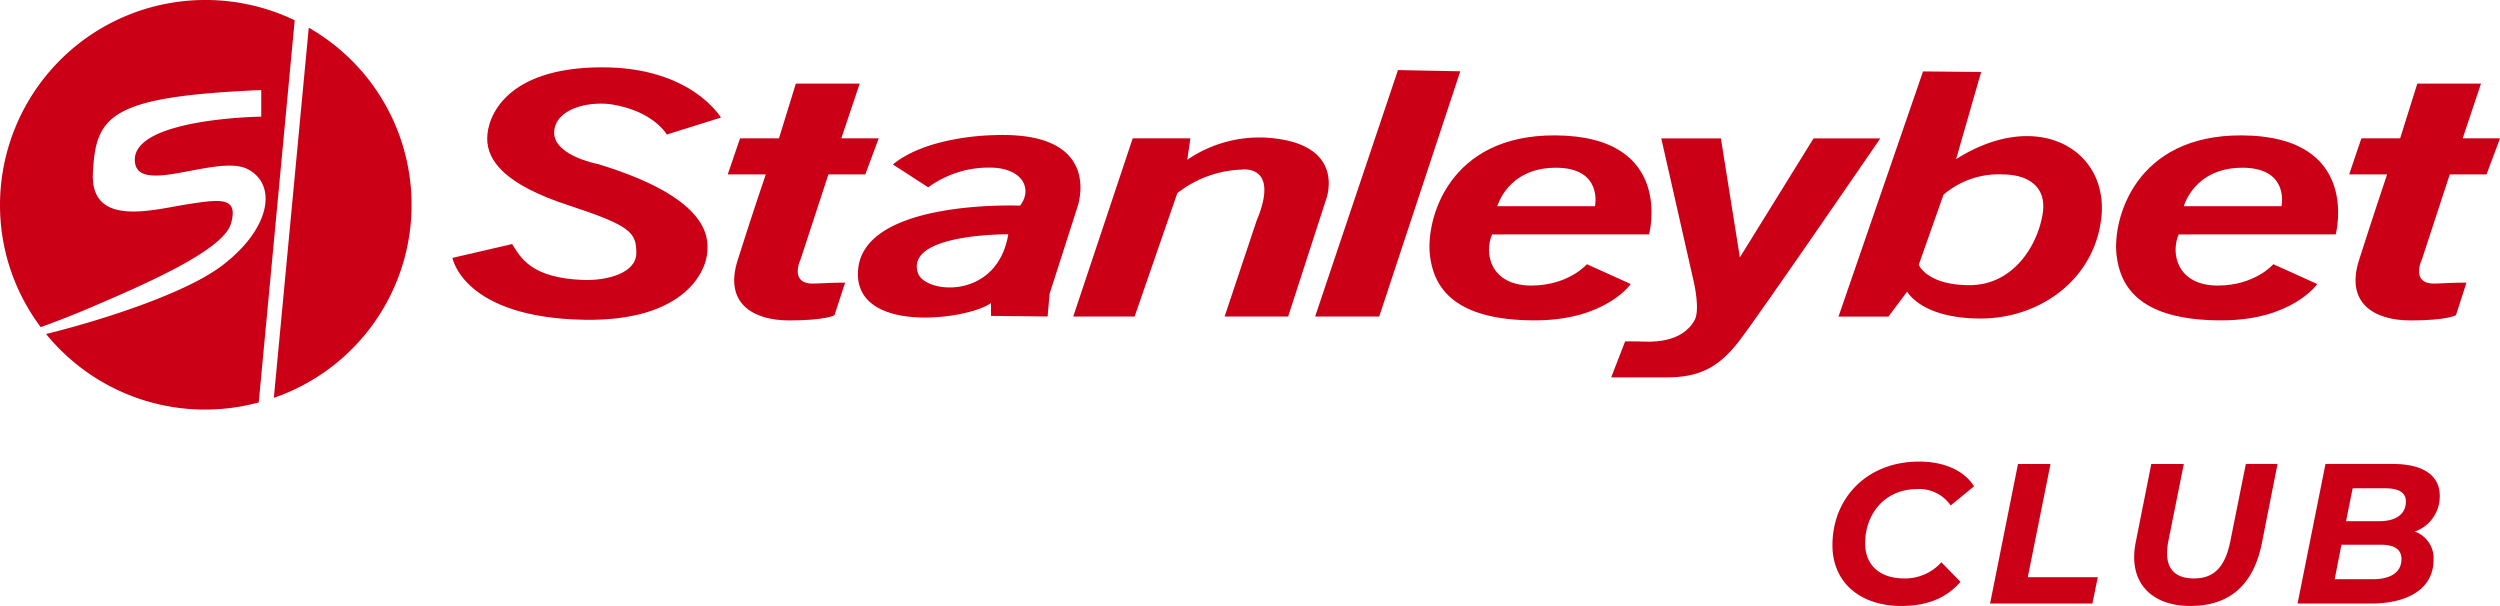
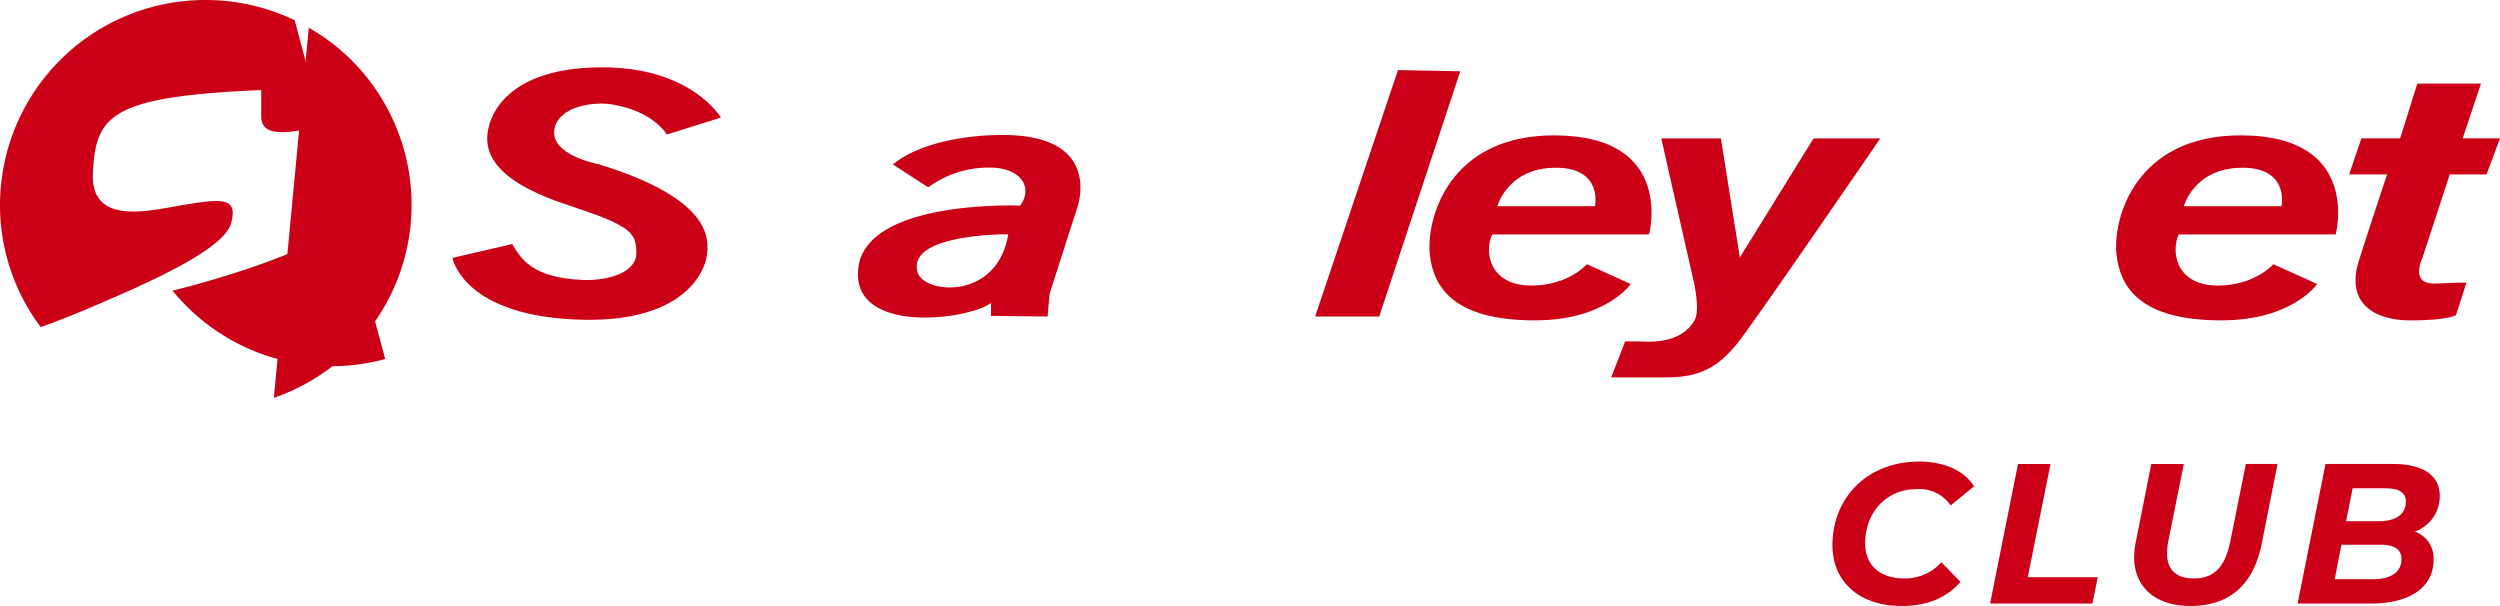
<svg xmlns="http://www.w3.org/2000/svg" width="498.629" height="120.858" viewBox="0 0 498.629 120.858">
  <g id="Group_17697" data-name="Group 17697" transform="translate(-63.643 -78.154)">
    <g id="Group_17690" data-name="Group 17690" transform="translate(63.643 78.154)">
      <g id="Group_17688" data-name="Group 17688">
        <g id="Group_17687" data-name="Group 17687">
          <path id="Path_3722" data-name="Path 3722" d="M121.608,89.449c8.259,1.36,10.856,5.989,10.856,5.989l10.79-3.379s-5.9-10.153-24-10.025c-18.831.114-22.611,9.8-22.611,14.179s3.361,9.156,16.3,13.369c12.444,4.071,13.441,5.466,13.441,9.492s-5.892,5.556-10.665,5.369c-10.305-.412-12.375-4.386-14.1-7.162l-11.908,2.762s2.094,11.96,26.408,12.344c19.26.3,24.183-9.114,24.435-13.673.166-2.8.384-10.662-21.877-17.4,0,0-9.962-1.866-8.55-7.3C111.227,89.784,117.842,88.812,121.608,89.449Z" transform="translate(0.531 -68.606)" fill="#cb0017" />
-           <path id="Path_3723" data-name="Path 3723" d="M104.673,78.154a40.934,40.934,0,0,0-41.03,40.823,40.5,40.5,0,0,0,8.121,24.418c2.537-.9,5.5-2.042,8.758-3.4,12.8-5.435,27.724-12.012,29.206-17.3s-2.035-4.846-8.786-3.787-19.333,4.711-18.769-6.3c.571-11.458,3.444-15.2,33.577-16.491v5.3s-25.342.318-25.218,8.651c.1,7.418,16.349-1.2,22.393,1.765,6.023,2.97,4.881,11.752-4.936,19.253-7.4,5.674-24.546,11.07-35.152,13.687a40.865,40.865,0,0,0,42.411,13.642L122.421,82.2A40.968,40.968,0,0,0,104.673,78.154Z" transform="translate(-63.643 -78.154)" fill="#cb0017" />
+           <path id="Path_3723" data-name="Path 3723" d="M104.673,78.154a40.934,40.934,0,0,0-41.03,40.823,40.5,40.5,0,0,0,8.121,24.418c2.537-.9,5.5-2.042,8.758-3.4,12.8-5.435,27.724-12.012,29.206-17.3s-2.035-4.846-8.786-3.787-19.333,4.711-18.769-6.3c.571-11.458,3.444-15.2,33.577-16.491v5.3c.1,7.418,16.349-1.2,22.393,1.765,6.023,2.97,4.881,11.752-4.936,19.253-7.4,5.674-24.546,11.07-35.152,13.687a40.865,40.865,0,0,0,42.411,13.642L122.421,82.2A40.968,40.968,0,0,0,104.673,78.154Z" transform="translate(-63.643 -78.154)" fill="#cb0017" />
          <path id="Path_3724" data-name="Path 3724" d="M140.065,85.97s-13.078.107-20.008,5.847l7.041,4.555a20.449,20.449,0,0,1,12.32-3.936c6.525.031,8.567,4.289,6,7.591,0,0-30.9-1.315-32.286,12.611-1.308,13.154,21.78,10.226,26.492,6.812v2.565l11.288.121.4-4.545,5.494-17.114S162.545,85.053,140.065,85.97Zm-15.037,27.447c-2.489-7.865,18.042-7.678,18.042-7.678C140.834,119.014,126.326,117.592,125.028,113.417Z" transform="translate(58.035 -59.011)" fill="#cb0017" />
-           <path id="Path_3725" data-name="Path 3725" d="M163.778,86.114a25.53,25.53,0,0,0-15.549,4.42l.613-4.272h-11.5L125.482,121.8h12.24l8.512-24.6a21.938,21.938,0,0,1,12.836-4.7s7.747-1.177,2.977,10.208L155.674,121.8h12.669l7.529-23.231S180.424,87.093,163.778,86.114Z" transform="translate(88.58 -58.673)" fill="#cb0017" />
          <path id="Path_3726" data-name="Path 3726" d="M86.386,79.749l-6.965,73.829a40.7,40.7,0,0,0,6.965-73.829Z" transform="translate(-24.804 -74.228)" fill="#cb0017" />
-           <path id="Path_3727" data-name="Path 3727" d="M122.893,122.849c-5.258.239-2.776-4.877-2.776-4.877l5.535-16.893h7.356l2.676-7.193h-7.46l3.662-10.914H119.155L115.79,93.885h-7.761l-2.454,7.193h7.584s-2.949,8.64-5.618,17.152c-2.7,8.519,2.984,11.977,10.309,11.977,7.359,0,9.014-1.049,9.014-1.049l2.115-6.484S128.134,122.61,122.893,122.849Z" transform="translate(39.577 -66.297)" fill="#cb0017" />
          <path id="Path_3728" data-name="Path 3728" d="M229.377,105.7s5.234-19.62-18.734-19.748c-21.341-.107-25.768,16.726-24.993,23.774.717,6.58,4.8,13.123,20.929,13.123,14.123,0,19.108-7.249,19.108-7.249l-8.747-3.95s-3.68,4.254-11.074,4.254c-8.169,0-9.447-6.47-7.809-10.194Zm-18.665-13.3c9.523,0,7.851,7.678,7.851,7.678H199.078S201.148,92.408,210.713,92.408Z" transform="translate(236.487 -58.951)" fill="#cb0017" />
          <path id="Path_3729" data-name="Path 3729" d="M219.067,101.075H226.4l2.69-7.19h-7.446l3.649-10.914h-12.7l-3.42,10.914h-7.733l-2.44,7.19h7.571s-2.915,8.644-5.618,17.156,2.991,11.977,10.312,11.977c7.349,0,9.035-1.049,9.035-1.049l2.091-6.484s-.813-.066-6.092.173-2.769-4.877-2.769-4.877Z" transform="translate(269.544 -66.297)" fill="#cb0017" />
          <path id="Path_3730" data-name="Path 3730" d="M155.941,82.192l-16.522,49.151H152.2l16.168-48.91Z" transform="translate(122.885 -68.215)" fill="#cb0017" />
-           <path id="Path_3731" data-name="Path 3731" d="M193.024,99.771l5-17.391-11.589-.111-16.861,48.9,9.952.007,3.745-4.992s2.787,5.369,14.646,5.369,22.667-7.789,24.072-20.036C223.541,97.839,209.255,89.462,193.024,99.771Zm17.242,11.07c-1.087,6.4-5.982,14.058-14.556,14.058-8.526,0-10.129-4.064-10.129-4.064l4.929-13.974a16.868,16.868,0,0,1,11.87-4.043C206.656,102.821,211.318,104.724,210.266,110.841Z" transform="translate(197.119 -68.025)" fill="#cb0017" />
          <path id="Path_3732" data-name="Path 3732" d="M181.916,126.65c4.14-5.359,28.229-40.521,28.229-40.521h-13.31l-14.694,23.733-3.78-23.733H166.467l6.546,28.887s1.215,5.352.107,7.349c-2.686,4.8-8.907,4.351-11.323,4.251-.775-.021-2.541,0-2.541,0l-2.78,7.179h10.994C173.788,133.8,177.731,132.023,181.916,126.65Z" transform="translate(164.877 -58.523)" fill="#cb0017" />
          <path id="Path_3733" data-name="Path 3733" d="M189.81,105.7s5.265-19.62-18.72-19.748c-21.33-.107-25.758,16.726-25.007,23.774.72,6.58,4.812,13.123,20.957,13.123,14.12,0,19.111-7.249,19.111-7.249l-8.737-3.95s-3.68,4.254-11.084,4.254c-8.2,0-9.474-6.47-7.827-10.194Zm-18.641-13.3c9.53,0,7.847,7.678,7.847,7.678H159.545S161.626,92.408,171.169,92.408Z" transform="translate(139.1 -58.951)" fill="#cb0017" />
        </g>
      </g>
      <g id="Group_17689" data-name="Group 17689" transform="translate(365.482 92.061)">
        <path id="Path_3734" data-name="Path 3734" d="M169.225,121.455c0-9.506,6.961-16.706,17.3-16.706,4.933,0,8.948,1.752,10.942,4.933l-4.656,3.818a7.6,7.6,0,0,0-6.722-3.261c-6.283,0-10.34,4.812-10.34,10.817,0,4.216,2.783,7,7.8,7a9.691,9.691,0,0,0,7.4-3.223l3.818,3.9c-2.942,3.424-7,4.815-11.773,4.815C174.476,133.546,169.225,128.613,169.225,121.455Z" transform="translate(-169.225 -104.749)" fill="#cb0017" />
        <path id="Path_3735" data-name="Path 3735" d="M183.878,104.887h6.484l-4.535,22.59h13.961l-1.073,5.251H178.308Z" transform="translate(-146.866 -104.409)" fill="#cb0017" />
        <path id="Path_3736" data-name="Path 3736" d="M186.61,123.462a15.721,15.721,0,0,1,.318-2.984l3.1-15.591h6.484l-3.1,15.473a12.99,12.99,0,0,0-.239,2.343c0,3.382,1.907,5.012,5.369,5.012,3.9,0,6.165-2.15,7.238-7.356l3.105-15.473h6.321l-3.14,15.868c-1.672,8.235-6.4,12.451-14.241,12.451C190.826,133.206,186.61,129.464,186.61,123.462Z" transform="translate(-126.43 -104.409)" fill="#cb0017" />
        <path id="Path_3737" data-name="Path 3737" d="M223.151,123.94c0,5.964-5.286,8.789-12.528,8.789h-14.6l5.57-27.842h13.441c6.009,0,9.35,2.267,9.35,6.362a7.467,7.467,0,0,1-4.974,7.12A5.638,5.638,0,0,1,223.151,123.94Zm-6.4-.08c0-2.07-1.627-2.866-4.175-2.866h-7.8l-1.35,6.882h7.595C214.563,127.875,216.747,126.522,216.747,123.86Zm-9.741-14.12-1.315,6.563h6.567c3.337,0,5.366-1.353,5.366-3.939,0-1.828-1.509-2.624-4.1-2.624Z" transform="translate(-103.252 -104.409)" fill="#cb0017" />
      </g>
    </g>
  </g>
</svg>